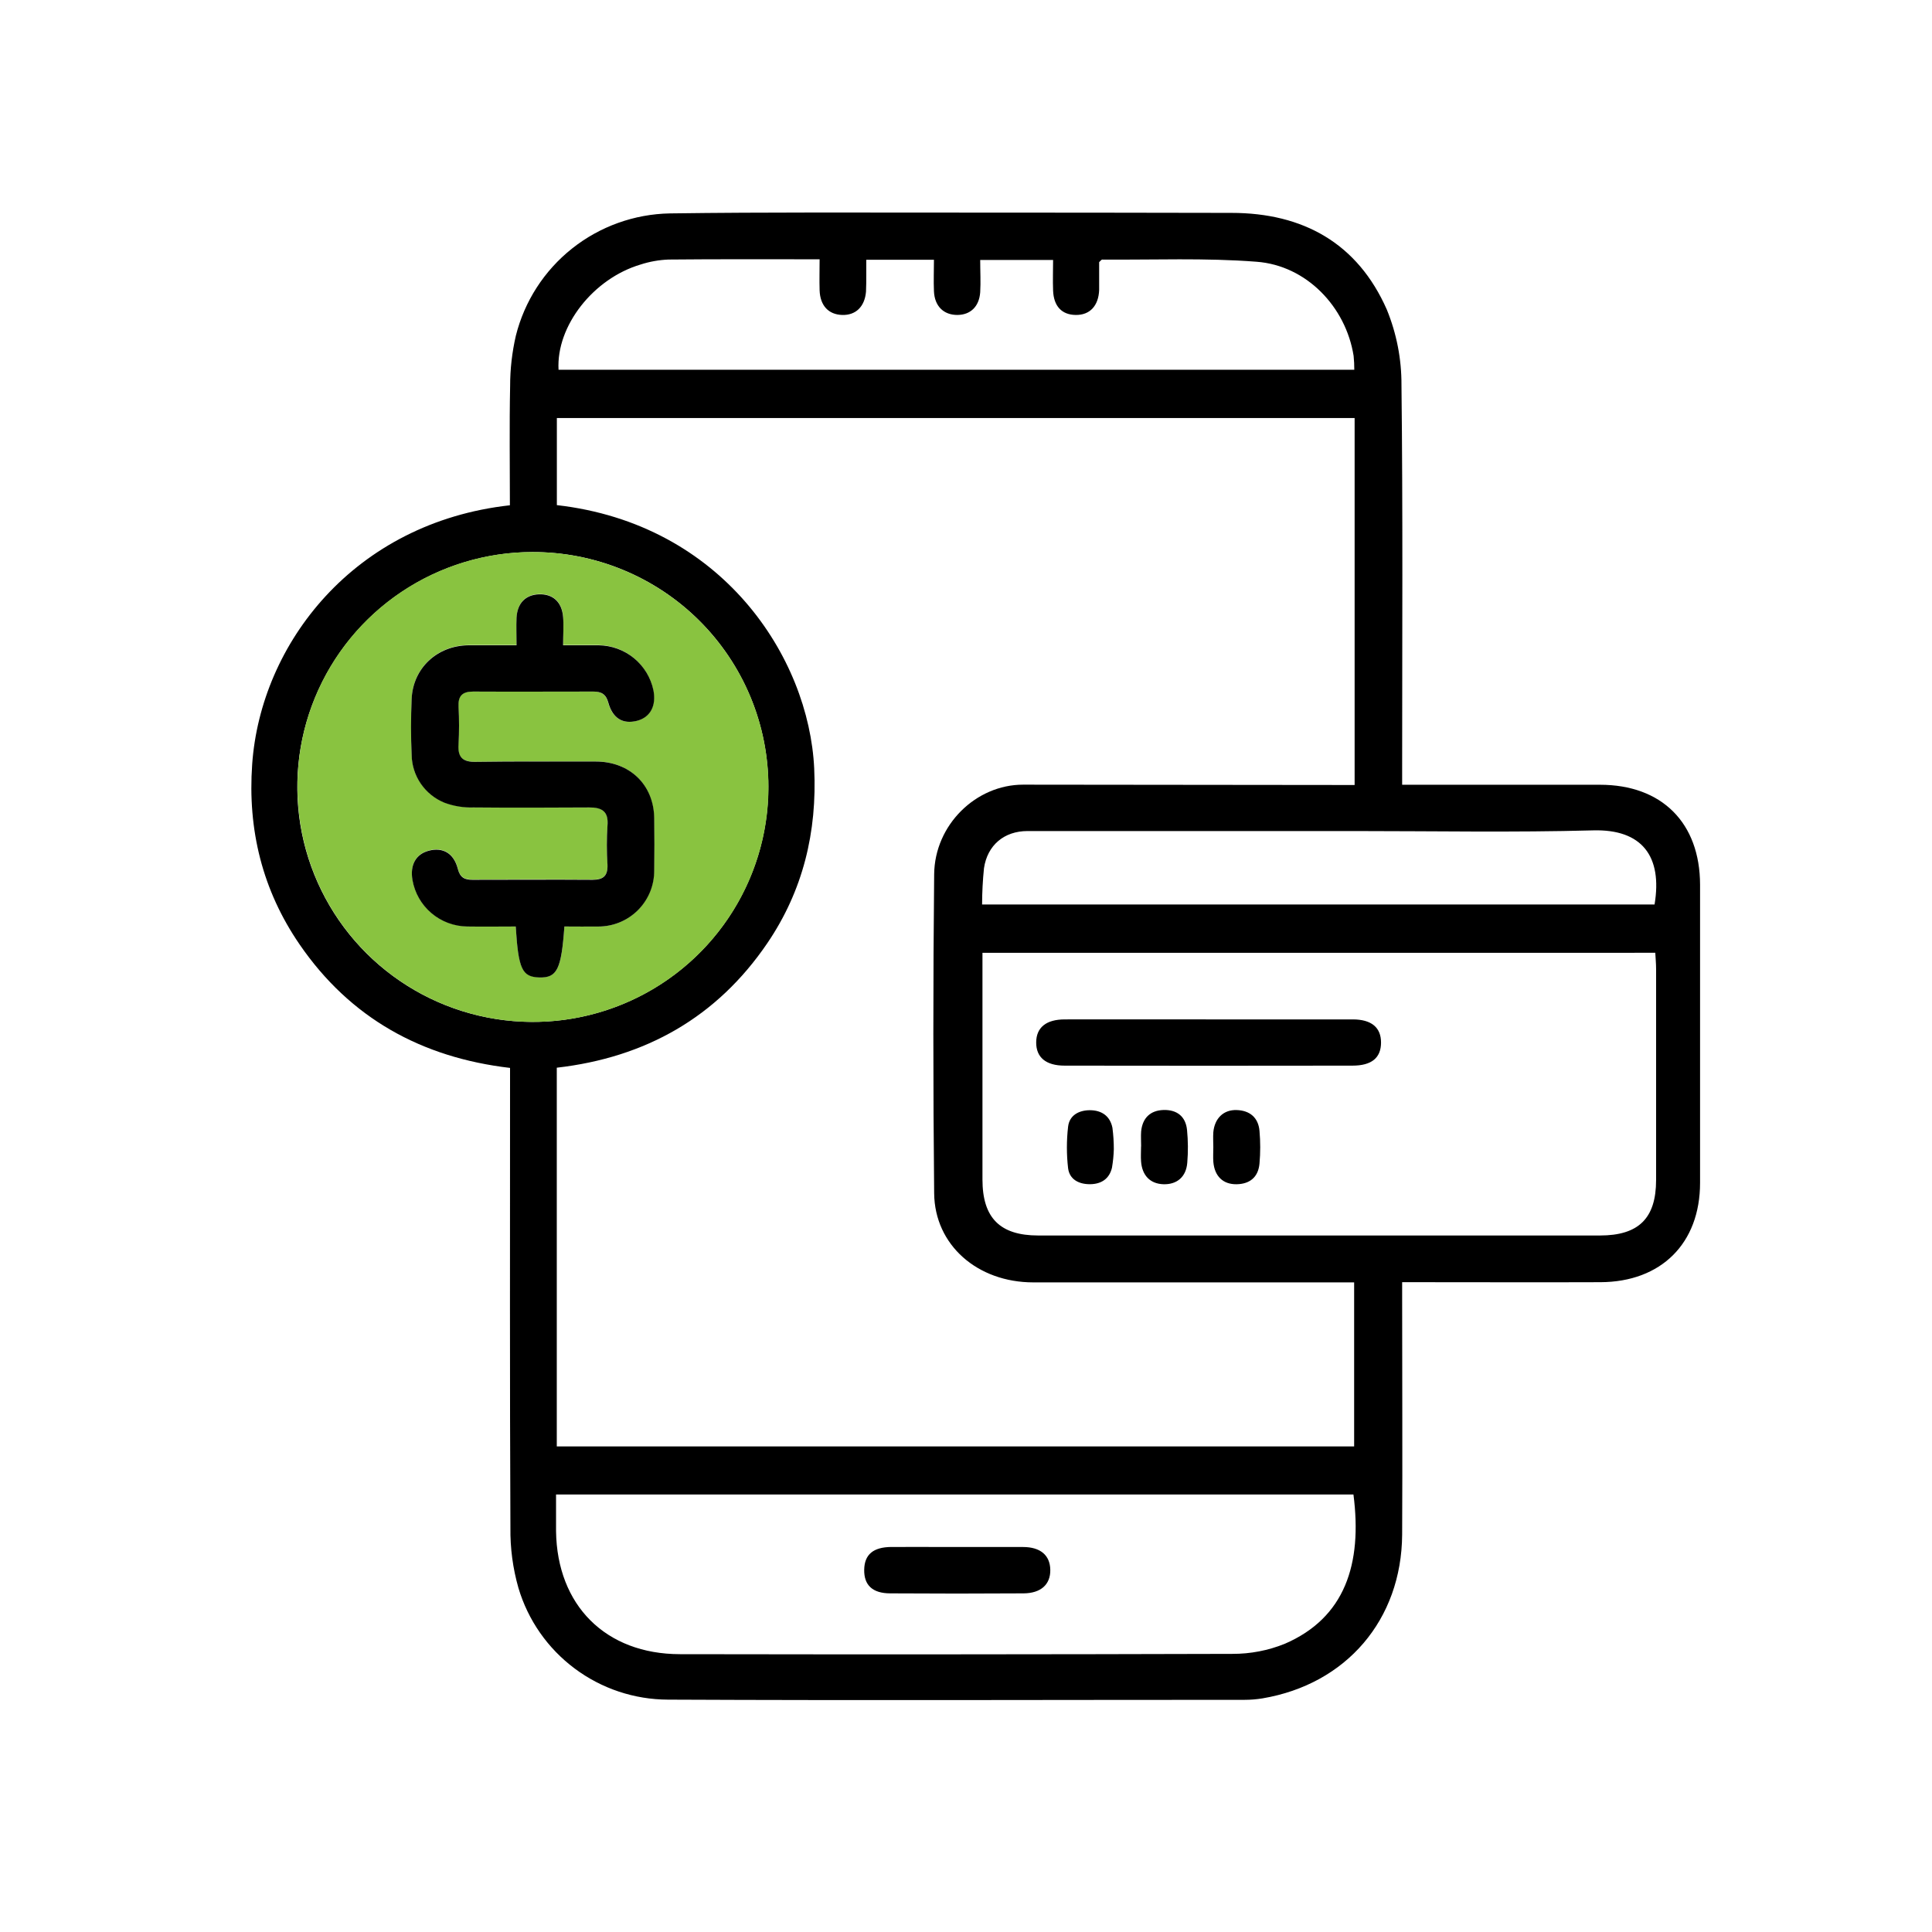
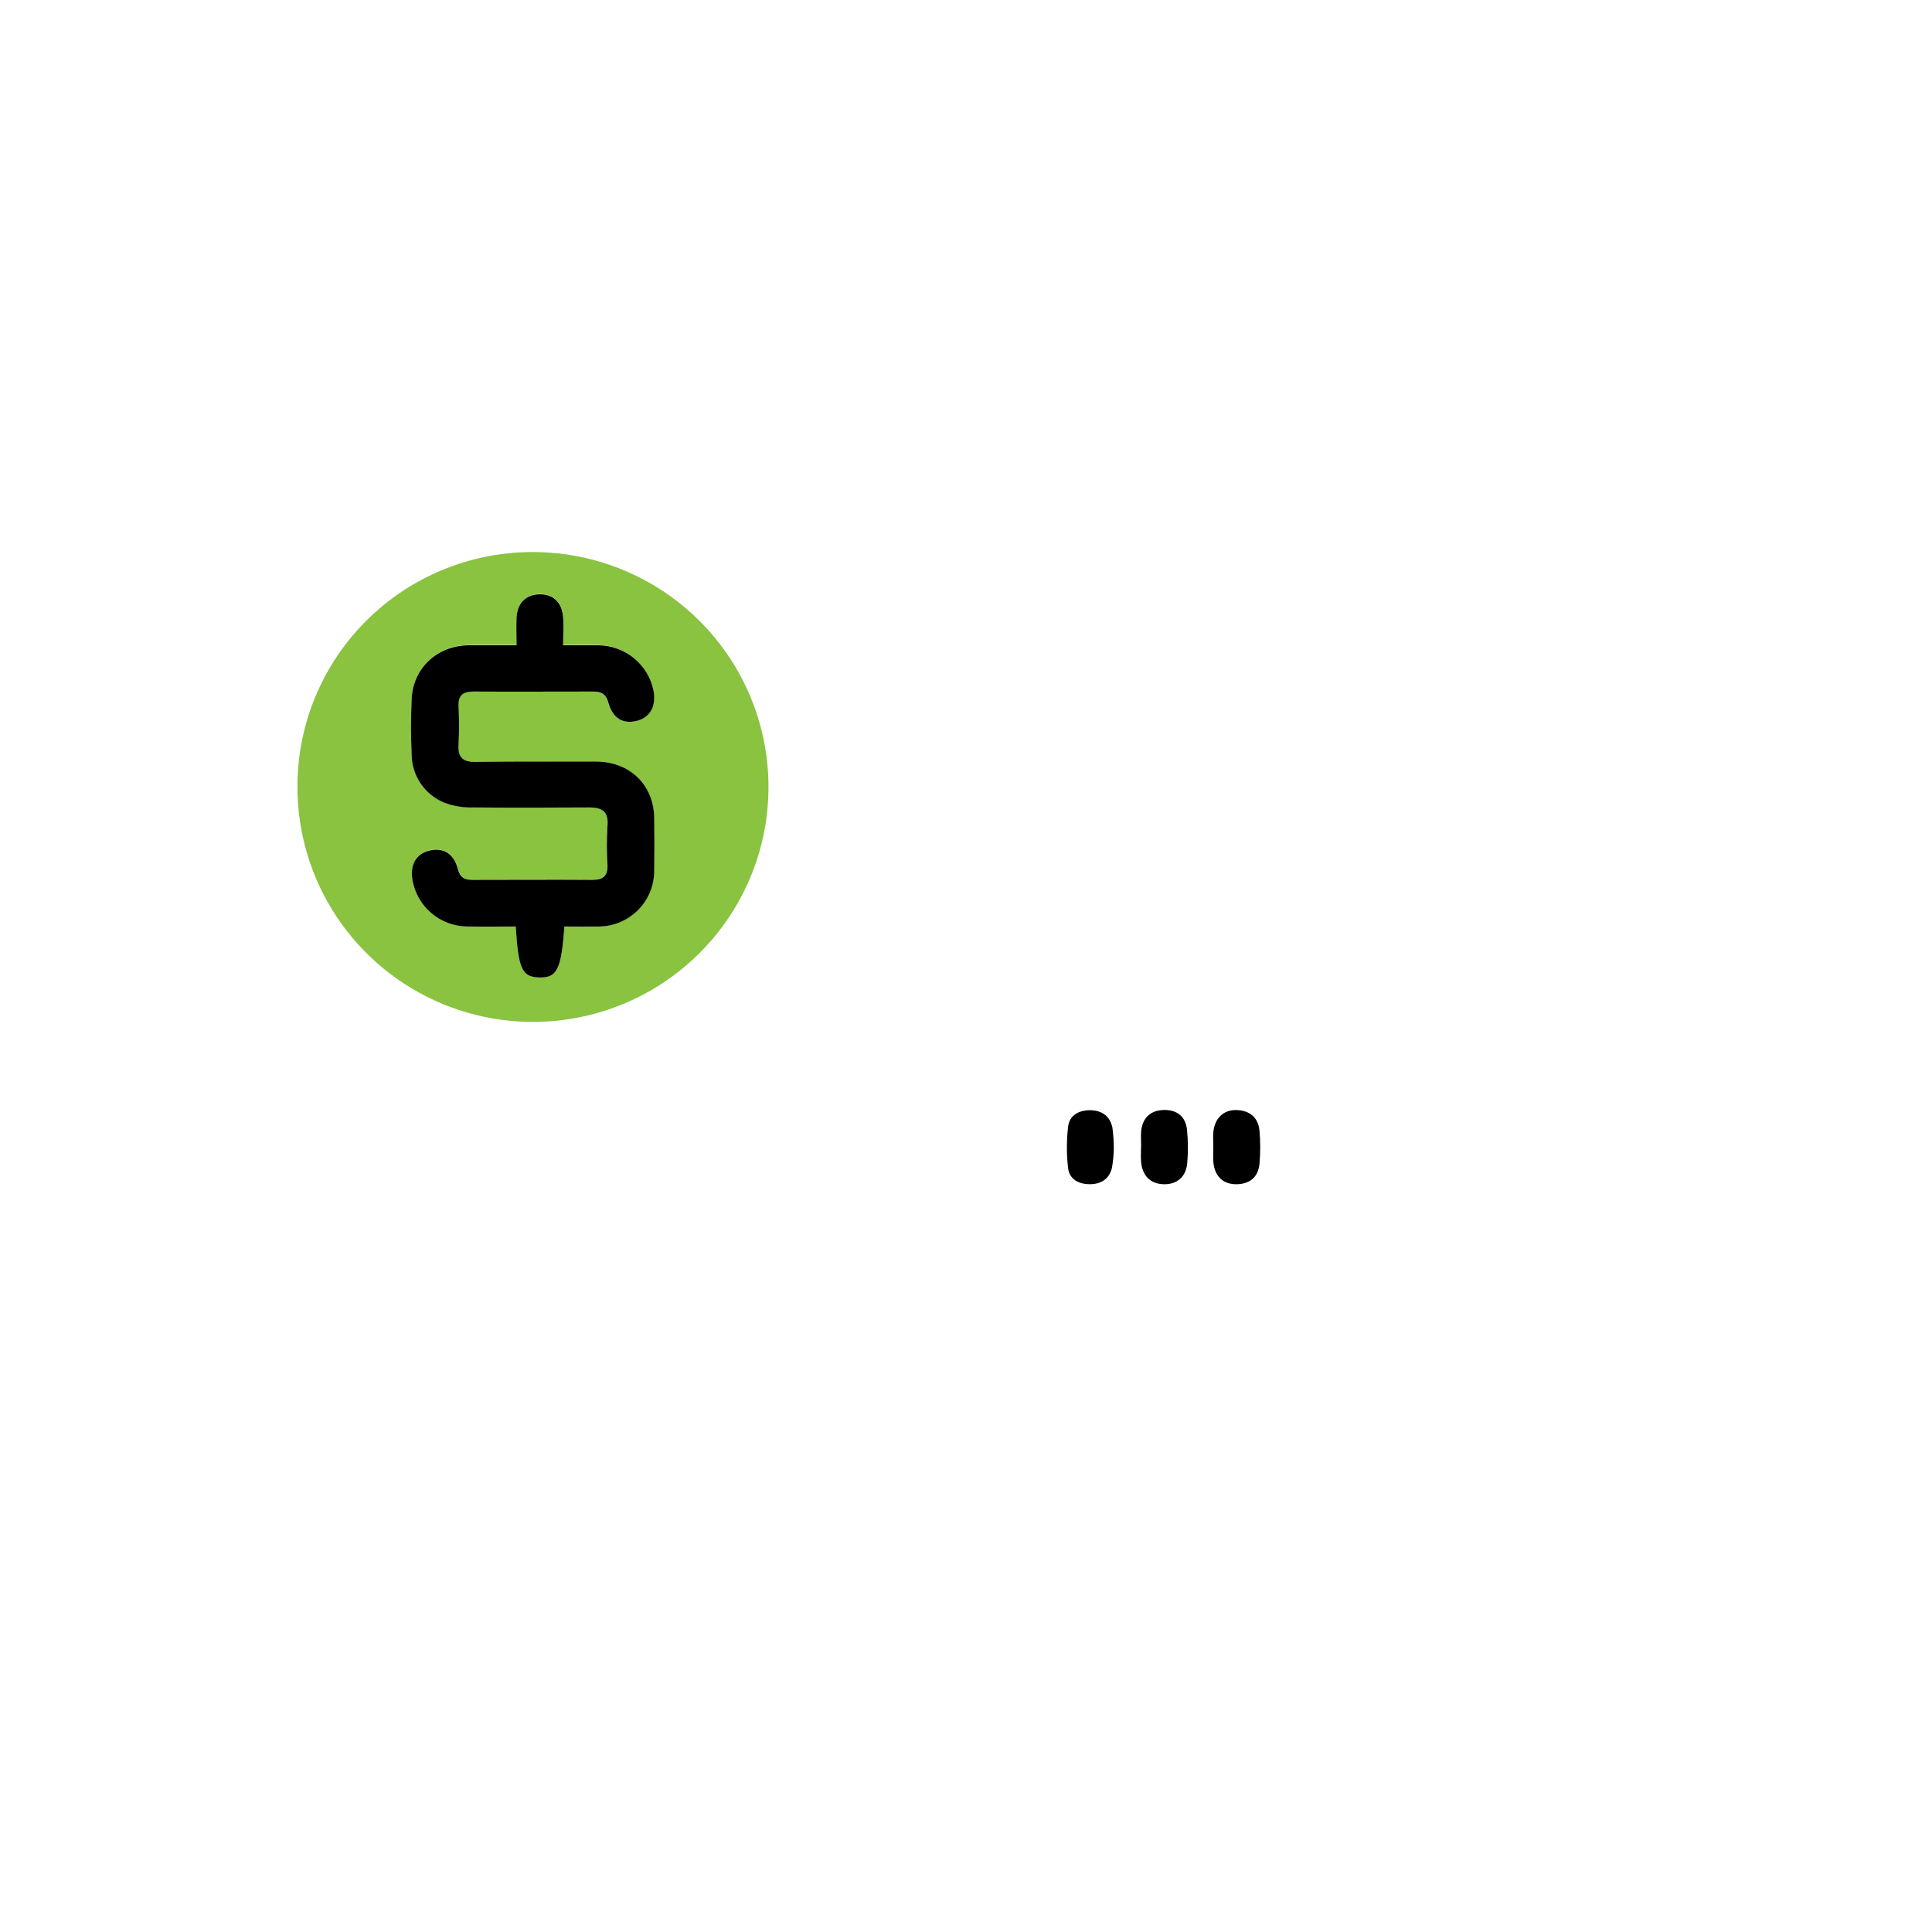
<svg xmlns="http://www.w3.org/2000/svg" width="100" height="100" viewBox="0 0 100 100" fill="none">
  <g clip-path="url(#clip0_1775_1862)">
-     <path d="M26.392 26.153C26.392 24.101 26.362 22.04 26.404 19.979C26.404 19.102 26.504 18.229 26.701 17.375C27.147 15.593 28.17 14.007 29.611 12.863C31.052 11.719 32.831 11.08 34.672 11.046C39.697 10.977 44.724 11.006 49.749 11.004C54.41 11.004 59.073 11.009 63.738 11.019C67.453 11.019 70.268 12.593 71.78 16.021C72.287 17.26 72.546 18.586 72.54 19.925C72.615 26.489 72.575 33.056 72.575 39.62V40.619H73.487C76.594 40.619 79.703 40.619 82.814 40.619C86.02 40.619 87.99 42.592 87.995 45.797C87.995 50.94 87.995 56.083 87.995 61.225C87.995 64.355 85.984 66.354 82.839 66.366C79.724 66.378 76.609 66.366 73.511 66.366H72.575V67.257C72.575 71.314 72.596 75.372 72.575 79.431C72.544 83.841 69.683 87.174 65.349 87.907C65.042 87.957 64.732 87.983 64.421 87.983C54.473 87.983 44.525 88.019 34.577 87.973C32.834 87.969 31.14 87.404 29.745 86.362C28.35 85.321 27.329 83.859 26.834 82.192C26.544 81.177 26.404 80.125 26.419 79.069C26.383 71.469 26.4 63.87 26.4 56.271V55.275C21.815 54.738 18.125 52.694 15.511 48.889C13.58 46.08 12.812 42.94 13.053 39.556C13.493 33.318 18.32 27.05 26.392 26.153ZM28.819 74.868H70.09V66.376H69.105C63.9 66.376 58.692 66.376 53.487 66.376C50.592 66.376 48.379 64.444 48.352 61.766C48.296 56.263 48.296 50.759 48.352 45.252C48.377 42.69 50.522 40.612 52.957 40.614L69.199 40.631C69.496 40.631 69.793 40.631 70.115 40.631V21.638H28.823V26.145C37.382 27.122 41.873 34.016 42.143 39.778C42.297 43.063 41.566 46.095 39.718 48.816C37.108 52.657 33.41 54.738 28.819 55.264V74.868ZM50.852 49.318V50.192C50.852 53.812 50.852 57.431 50.852 61.049C50.852 63.038 51.759 63.949 53.742 63.949H82.812C84.811 63.949 85.719 63.065 85.719 61.078C85.719 57.436 85.719 53.791 85.719 50.144C85.719 49.871 85.692 49.599 85.677 49.316L50.852 49.318ZM27.55 28.574C25.139 28.58 22.784 29.299 20.783 30.64C18.781 31.98 17.223 33.883 16.306 36.107C15.388 38.331 15.153 40.776 15.628 43.134C16.104 45.491 17.27 47.655 18.978 49.352C20.687 51.049 22.861 52.202 25.227 52.666C27.593 53.13 30.043 52.884 32.268 51.959C34.494 51.034 36.394 49.472 37.73 47.469C39.065 45.467 39.775 43.115 39.77 40.71C39.768 39.112 39.451 37.53 38.835 36.055C38.22 34.58 37.319 33.24 36.184 32.113C35.049 30.986 33.702 30.093 32.22 29.486C30.739 28.879 29.152 28.569 27.55 28.574ZM70.054 77.354H28.781C28.781 78.023 28.781 78.638 28.781 79.253C28.833 83.091 31.344 85.614 35.191 85.62C44.722 85.637 54.254 85.631 63.786 85.604C64.716 85.608 65.639 85.431 66.501 85.082C69.608 83.74 70.522 80.966 70.054 77.354ZM44.838 13.446C44.838 13.742 44.838 13.995 44.838 14.246C44.838 14.529 44.838 14.815 44.824 15.099C44.757 15.878 44.29 16.325 43.588 16.302C42.886 16.28 42.45 15.82 42.423 15.027C42.407 14.498 42.423 13.968 42.423 13.421C39.724 13.421 37.168 13.409 34.606 13.434C34.112 13.453 33.623 13.54 33.152 13.693C30.71 14.418 28.784 16.874 28.91 19.138H70.098C70.099 18.898 70.087 18.659 70.063 18.421C69.662 15.88 67.619 13.74 65.04 13.548C62.386 13.341 59.712 13.457 57.048 13.436C57.008 13.436 56.971 13.5 56.892 13.568V14.227C56.892 14.486 56.892 14.745 56.892 15.002C56.863 15.83 56.41 16.313 55.677 16.302C54.944 16.292 54.539 15.836 54.508 15.041C54.487 14.509 54.508 13.978 54.508 13.457H50.735C50.735 14.051 50.767 14.591 50.735 15.128C50.681 15.874 50.227 16.298 49.552 16.302C48.842 16.302 48.374 15.849 48.341 15.072C48.318 14.54 48.341 14.005 48.341 13.446H44.838ZM50.833 46.816H85.64C86.055 44.318 84.988 42.911 82.461 42.98C78.347 43.092 74.23 43.015 70.112 43.015C64.469 43.015 58.826 43.015 53.183 43.015C51.973 43.015 51.107 43.748 50.931 44.937C50.867 45.561 50.834 46.188 50.833 46.816Z" fill="black" />
    <path d="M27.55 28.574C29.964 28.567 32.325 29.275 34.336 30.608C36.346 31.941 37.914 33.839 38.842 36.062C39.769 38.285 40.014 40.733 39.546 43.095C39.077 45.457 37.916 47.627 36.21 49.33C34.504 51.033 32.329 52.193 29.961 52.662C27.594 53.131 25.14 52.888 22.91 51.964C20.681 51.041 18.777 49.477 17.439 47.473C16.102 45.469 15.391 43.114 15.396 40.706C15.396 37.49 16.677 34.405 18.956 32.13C21.235 29.856 24.326 28.577 27.55 28.574ZM29.211 47.955C29.817 47.955 30.382 47.965 30.945 47.955C31.327 47.957 31.706 47.884 32.06 47.739C32.414 47.594 32.735 47.381 33.006 47.111C33.276 46.841 33.49 46.521 33.635 46.168C33.781 45.815 33.854 45.437 33.852 45.055C33.866 44.15 33.864 43.245 33.852 42.342C33.829 40.608 32.577 39.409 30.826 39.415C28.75 39.415 26.674 39.399 24.612 39.432C23.924 39.432 23.679 39.191 23.723 38.523C23.759 37.877 23.759 37.231 23.723 36.586C23.696 36.027 23.906 35.786 24.481 35.793C26.557 35.807 28.623 35.793 30.693 35.793C31.109 35.793 31.352 35.917 31.474 36.358C31.703 37.187 32.23 37.491 32.961 37.307C33.648 37.131 33.972 36.53 33.81 35.72C33.675 35.07 33.323 34.485 32.811 34.061C32.299 33.638 31.658 33.4 30.992 33.388C30.403 33.388 29.815 33.388 29.149 33.388C29.149 32.843 29.18 32.383 29.149 31.926C29.086 31.143 28.615 30.72 27.89 30.749C27.207 30.776 26.782 31.205 26.738 31.957C26.711 32.412 26.738 32.87 26.738 33.388C25.847 33.388 25.05 33.388 24.246 33.388C22.62 33.407 21.37 34.579 21.308 36.182C21.271 37.137 21.269 38.096 21.308 39.049C21.314 39.583 21.478 40.104 21.78 40.546C22.081 40.988 22.506 41.332 23.002 41.534C23.484 41.715 23.997 41.798 24.512 41.781C26.507 41.807 28.501 41.799 30.494 41.781C31.154 41.781 31.512 41.988 31.445 42.727C31.402 43.398 31.402 44.07 31.445 44.74C31.468 45.3 31.252 45.532 30.677 45.525C28.6 45.507 26.534 45.513 24.462 45.525C24.047 45.525 23.814 45.411 23.698 44.958C23.49 44.144 22.921 43.829 22.195 44.022C21.528 44.198 21.217 44.757 21.352 45.538C21.468 46.205 21.814 46.81 22.33 47.25C22.847 47.689 23.501 47.934 24.18 47.943C25.023 47.961 25.866 47.943 26.694 47.943C26.831 50.15 27.022 50.552 27.909 50.579C28.831 50.618 29.053 50.192 29.213 47.955H29.211Z" fill="#89C340" />
-     <path d="M62.563 52.764C65.055 52.764 67.532 52.764 70.016 52.764C70.981 52.764 71.484 53.178 71.482 53.966C71.48 54.753 70.996 55.157 70.005 55.157C65.039 55.165 60.072 55.165 55.105 55.157C54.129 55.157 53.629 54.724 53.633 53.955C53.637 53.187 54.142 52.766 55.113 52.764C57.597 52.76 60.08 52.764 62.563 52.764Z" fill="black" />
    <path d="M57.651 59.485C57.642 59.805 57.61 60.123 57.556 60.438C57.421 61.018 57.001 61.289 56.422 61.294C55.843 61.298 55.357 61.049 55.284 60.465C55.202 59.753 55.202 59.034 55.284 58.321C55.349 57.729 55.839 57.468 56.405 57.464C57.012 57.464 57.454 57.754 57.579 58.373C57.627 58.742 57.652 59.113 57.651 59.485Z" fill="black" />
    <path d="M62.801 59.376C62.801 59.119 62.783 58.86 62.801 58.605C62.868 57.884 63.329 57.435 64.006 57.456C64.683 57.476 65.131 57.841 65.191 58.533C65.241 59.096 65.241 59.663 65.191 60.227C65.129 60.917 64.703 61.285 64.004 61.296C63.304 61.306 62.868 60.882 62.803 60.148C62.783 59.894 62.801 59.633 62.801 59.376Z" fill="black" />
    <path d="M59.065 59.334C59.065 59.077 59.047 58.818 59.065 58.564C59.132 57.868 59.539 57.474 60.224 57.453C60.909 57.433 61.372 57.781 61.441 58.489C61.496 59.052 61.5 59.619 61.453 60.183C61.395 60.917 60.917 61.314 60.226 61.296C59.535 61.277 59.113 60.842 59.061 60.111C59.042 59.854 59.061 59.597 59.061 59.338L59.065 59.334Z" fill="black" />
    <path d="M29.213 47.955C29.053 50.192 28.831 50.618 27.909 50.592C27.022 50.565 26.831 50.163 26.694 47.955C25.863 47.955 25.023 47.969 24.18 47.955C23.5 47.947 22.846 47.702 22.329 47.263C21.812 46.824 21.465 46.218 21.349 45.55C21.214 44.769 21.526 44.21 22.192 44.034C22.919 43.842 23.486 44.156 23.696 44.97C23.812 45.424 24.047 45.54 24.46 45.538C26.536 45.538 28.613 45.523 30.674 45.538C31.25 45.538 31.466 45.312 31.443 44.753C31.4 44.082 31.4 43.41 31.443 42.74C31.509 41.992 31.152 41.789 30.492 41.793C28.498 41.803 26.505 41.812 24.51 41.793C23.995 41.811 23.482 41.727 23 41.547C22.504 41.344 22.079 41.001 21.777 40.559C21.476 40.117 21.312 39.596 21.306 39.061C21.264 38.108 21.266 37.149 21.306 36.194C21.368 34.591 22.618 33.419 24.244 33.4C25.041 33.4 25.839 33.4 26.736 33.4C26.736 32.883 26.715 32.425 26.736 31.969C26.779 31.217 27.205 30.789 27.888 30.762C28.613 30.733 29.084 31.155 29.146 31.938C29.184 32.396 29.146 32.856 29.146 33.4C29.813 33.4 30.392 33.4 30.99 33.4C31.656 33.409 32.299 33.644 32.814 34.066C33.328 34.488 33.683 35.072 33.82 35.722C33.982 36.532 33.658 37.133 32.971 37.309C32.24 37.493 31.713 37.189 31.484 36.36C31.362 35.919 31.119 35.793 30.704 35.795C28.627 35.795 26.561 35.807 24.491 35.795C23.916 35.795 23.706 36.029 23.733 36.588C23.769 37.233 23.769 37.88 23.733 38.525C23.689 39.194 23.941 39.444 24.622 39.434C26.698 39.401 28.764 39.423 30.837 39.417C32.587 39.417 33.839 40.61 33.862 42.344C33.874 43.247 33.876 44.152 33.862 45.057C33.864 45.439 33.791 45.817 33.646 46.17C33.5 46.523 33.286 46.843 33.016 47.113C32.745 47.383 32.424 47.596 32.07 47.741C31.716 47.886 31.337 47.959 30.955 47.957C30.384 47.965 29.819 47.955 29.213 47.955Z" fill="black" />
-     <path d="M49.544 80.073C50.68 80.073 51.818 80.073 52.953 80.073C53.857 80.073 54.353 80.506 54.363 81.258C54.374 82.01 53.877 82.466 52.98 82.472C50.68 82.487 48.38 82.487 46.081 82.472C45.154 82.472 44.716 82.039 44.731 81.248C44.745 80.457 45.202 80.08 46.132 80.071C47.268 80.067 48.406 80.073 49.544 80.073Z" fill="black" />
  </g>
  <defs>
    <clipPath id="clip0_1775_1862">
      <rect width="75" height="77" fill="white" transform="translate(13 11)" />
    </clipPath>
  </defs>
</svg>